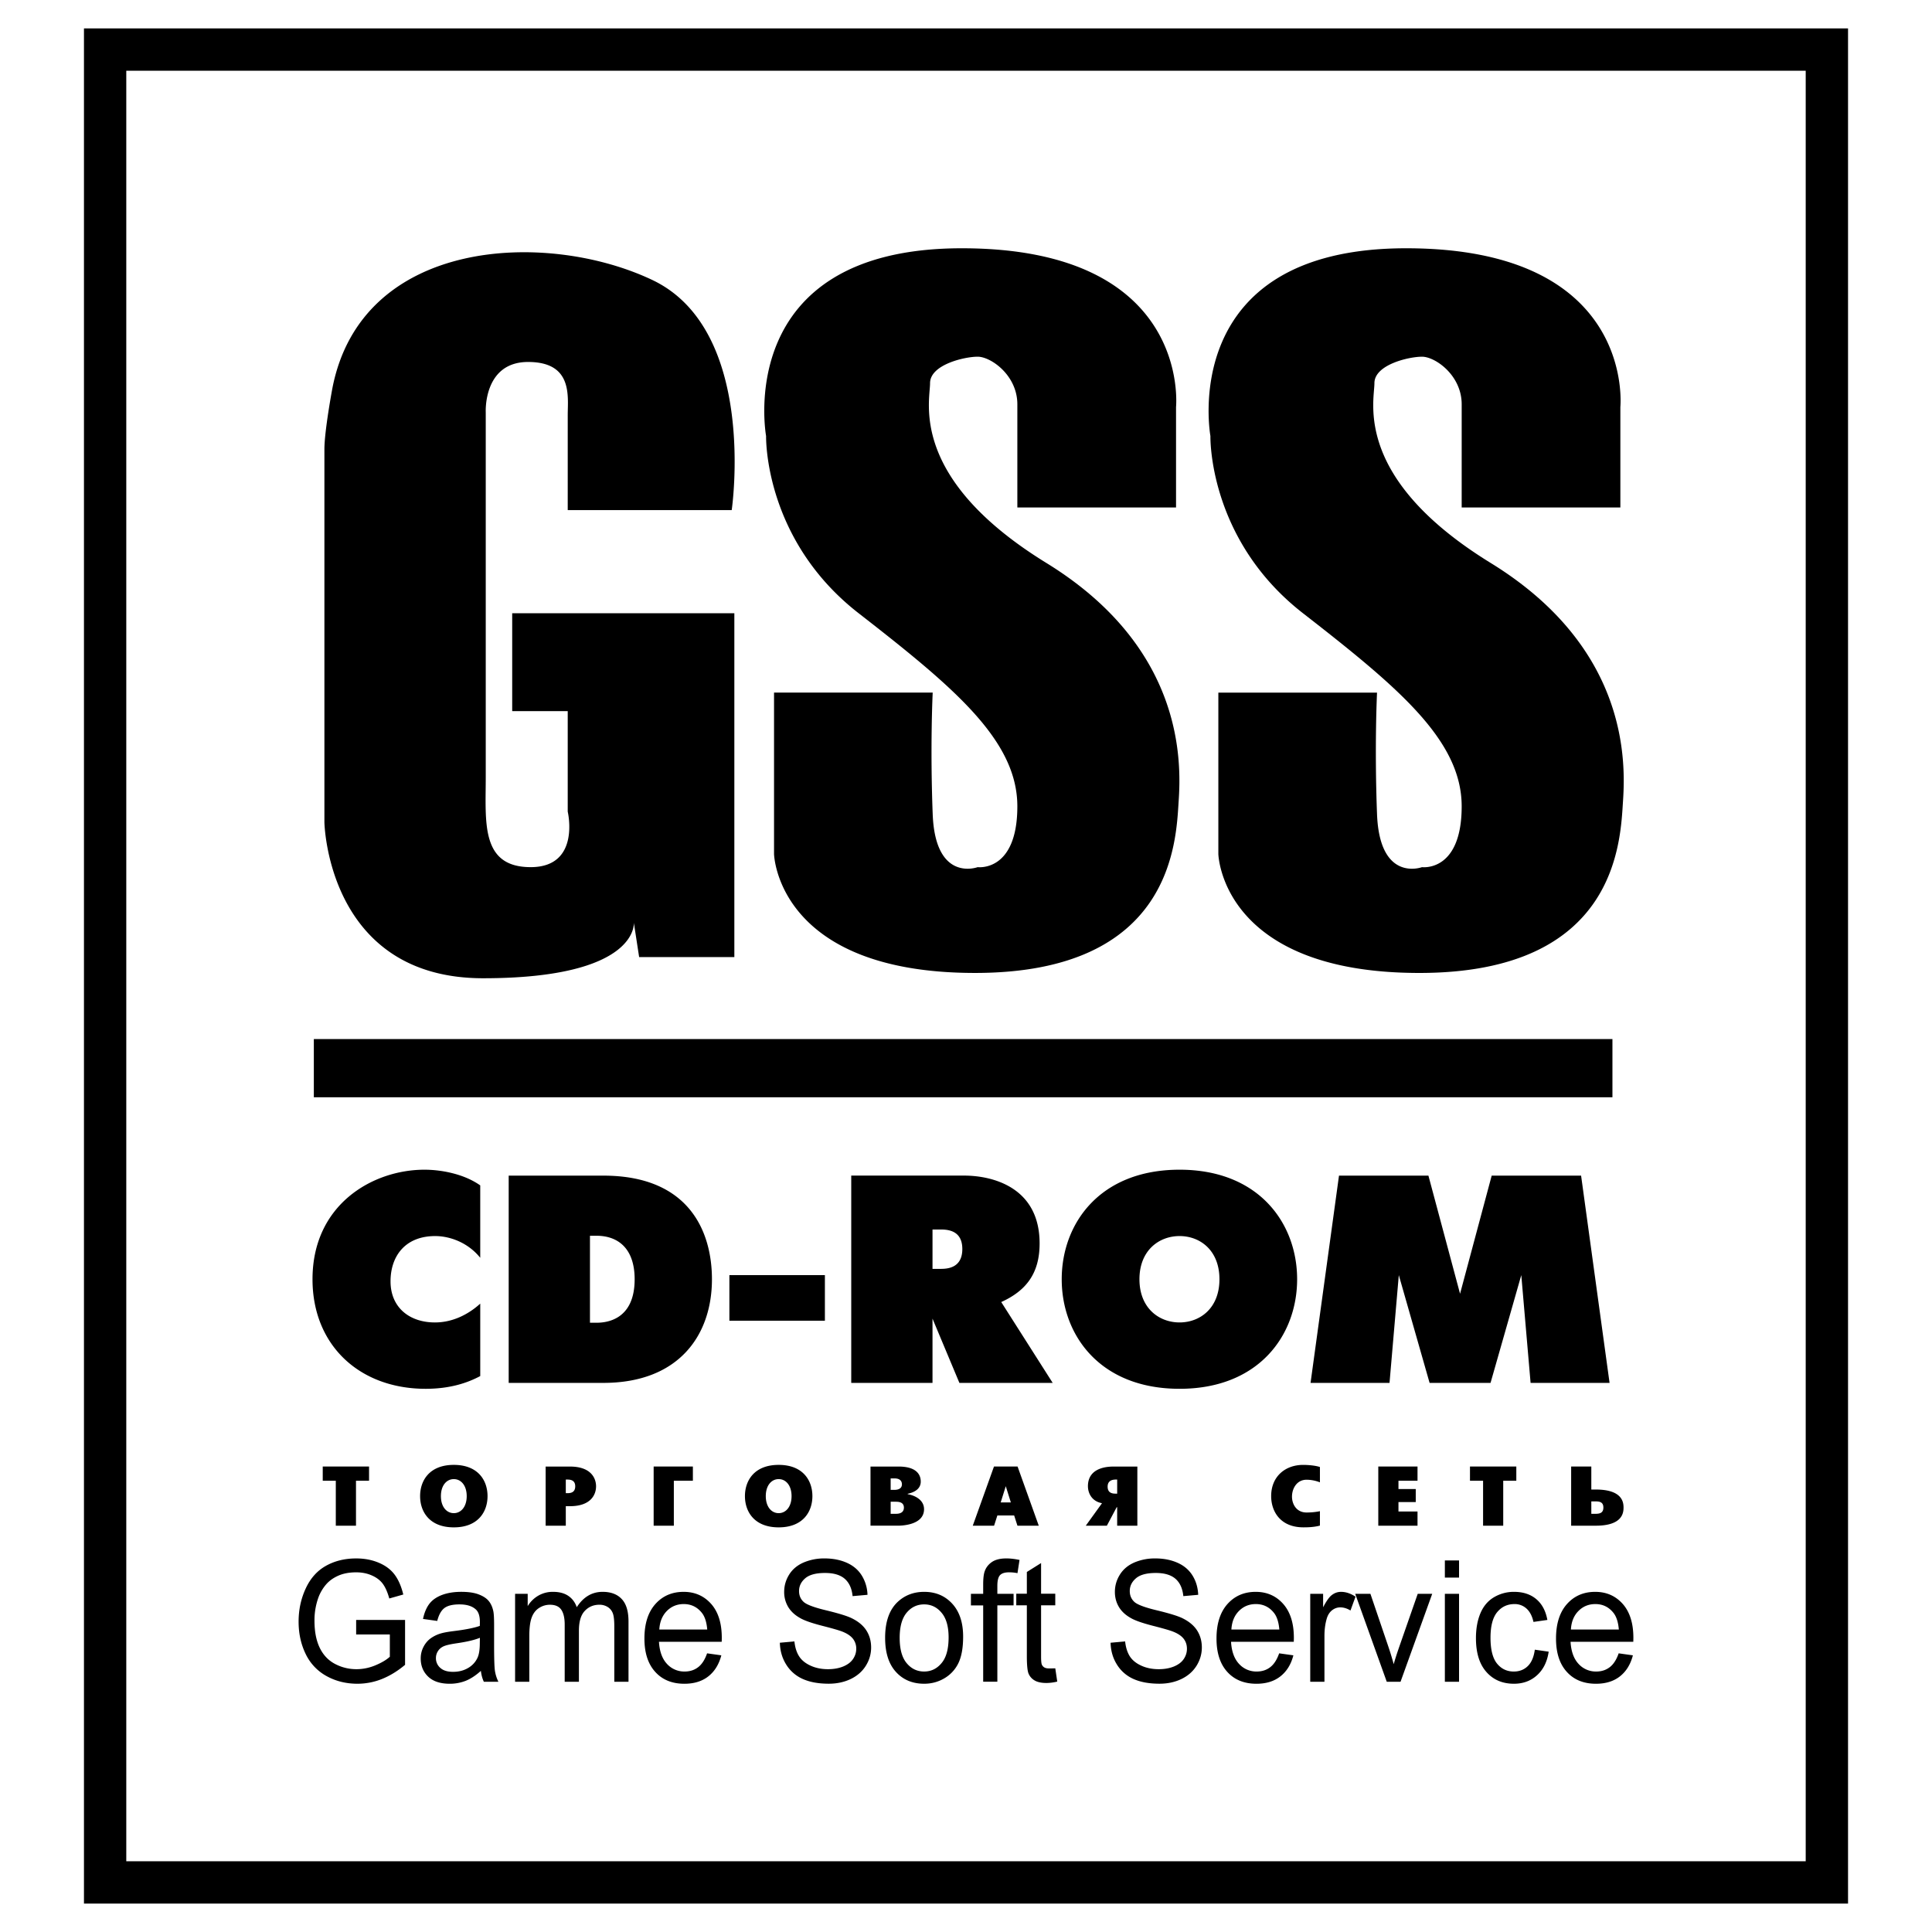
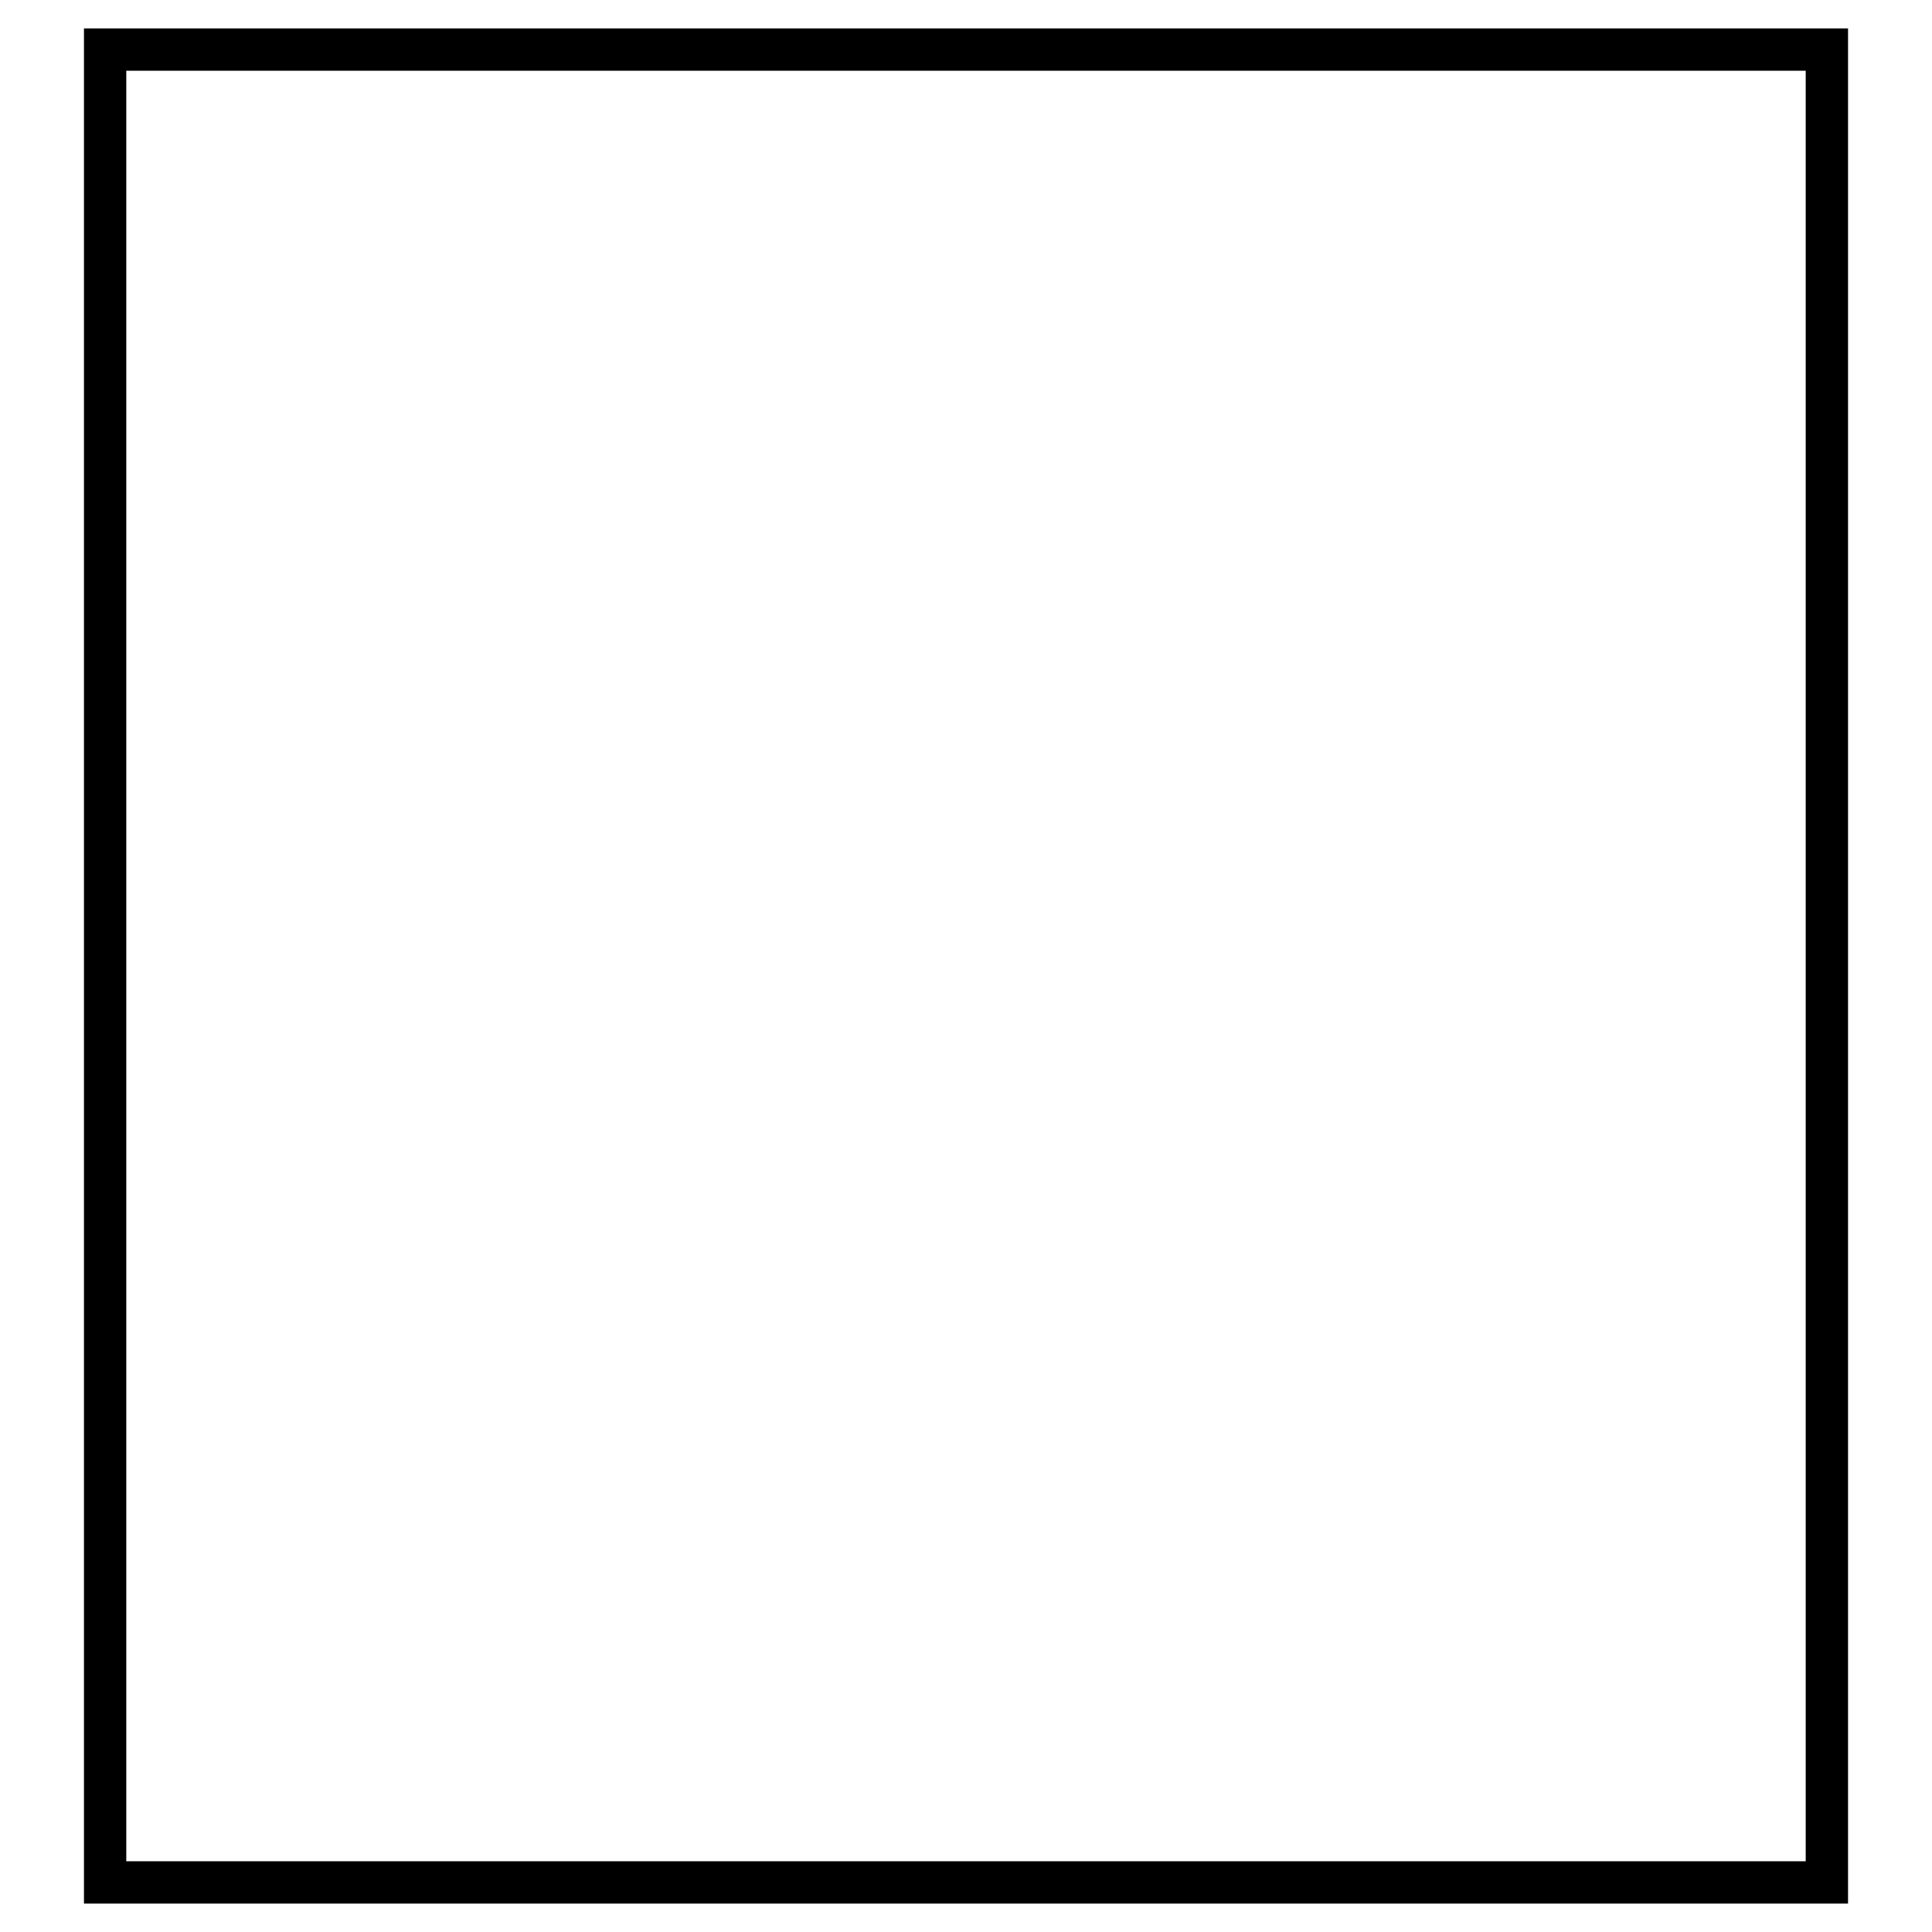
<svg xmlns="http://www.w3.org/2000/svg" width="2500" height="2500" viewBox="0 0 192.756 192.756">
  <g fill-rule="evenodd" clip-rule="evenodd">
    <path fill="#fff" d="M0 0h192.756v192.756H0V0z" />
    <path d="M182.27 2.834H8.377v187.087h176.002V2.834h-2.109zm-2.114 4.223v178.642H12.599V7.057h167.557z" />
-     <path d="M56.642 50.894h16.361s2.637-17.944-7.917-22.958c-10.554-5.013-29.025-4.223-31.928 10.819 0 0-.792 4.222-.792 6.07V82.03S32.63 97.6 48.197 97.6c15.569 0 15.042-5.543 15.042-5.543l.528 3.43h9.499V61.184H51.102v9.764h5.54v10.027s1.319 5.54-3.695 5.54c-5.012 0-4.484-4.485-4.484-8.97V41.129s-.265-5.015 4.222-5.015c4.485 0 3.958 3.433 3.958 5.28l-.001 9.5zM101.502 50.629h15.832V40.602s1.582-15.832-21.375-15.832c-22.956 0-19.526 18.734-19.526 18.734s-.265 10.292 9.234 17.679c9.5 7.389 15.834 12.667 15.834 19.264s-3.959 6.068-3.959 6.068-4.223 1.584-4.486-5.277c-.265-6.86 0-12.137 0-12.137h-15.83v16.097s.263 11.873 20.054 11.873c19.789 0 20.055-13.193 20.316-17.15.266-3.959.529-15.306-13.191-23.749-13.722-8.444-11.612-16.097-11.612-17.944 0-1.847 3.432-2.64 4.75-2.64s3.959 1.848 3.959 4.75v10.291zM145.832 50.629h15.832V40.602s1.584-15.832-21.375-15.832c-22.955 0-19.525 18.734-19.525 18.734S120.5 53.796 130 61.184c9.498 7.389 15.832 12.667 15.832 19.264s-3.959 6.068-3.959 6.068-4.221 1.584-4.486-5.277c-.262-6.86 0-12.137 0-12.137h-15.832v16.097s.264 11.873 20.055 11.873 20.055-13.193 20.318-17.15c.264-3.959.527-15.306-13.193-23.749-13.723-8.444-11.609-16.097-11.609-17.944 0-1.847 3.43-2.64 4.748-2.64s3.959 1.848 3.959 4.75l-.001 10.29zM160.873 109.473v-5.805H31.311v5.805h129.562zM47.913 137.291c-1.275.68-3.012 1.27-5.445 1.27-6.601 0-11.289-4.346-11.289-10.93 0-7.473 6.017-10.93 11.173-10.93 1.649 0 3.938.412 5.561 1.566v7.223c-1.245-1.551-3.07-2.168-4.491-2.168-3.012 0-4.458 2.021-4.458 4.516 0 2.607 1.882 4.102 4.431 4.102 1.794 0 3.359-.824 4.519-1.877v7.228h-.001zM58.861 131.971v-8.68h.636c2.258 0 3.822 1.359 3.822 4.34 0 4.102-2.866 4.34-3.822 4.34h-.636zm-8.109 6h9.44c7.563 0 10.839-4.789 10.839-10.34 0-4.635-2.174-10.338-10.839-10.338h-9.44v20.678zM72.771 127.219H82.3v4.551h-9.529v-4.551zM93.037 122.668h.817c.758 0 2.157.119 2.157 1.947 0 1.861-1.427 1.98-2.157 1.98h-.817v-3.927zm-8.109 15.303h8.108v-6.412l2.683 6.412h9.308l-5.133-8.066c2.467-1.121 3.828-2.838 3.828-5.848 0-5.586-4.666-6.768-7.539-6.768H84.928v20.682zM105.928 127.631c0-5.549 3.789-10.93 11.76-10.93 7.938 0 11.727 5.381 11.727 10.93s-3.789 10.93-11.727 10.93c-7.971 0-11.76-5.381-11.76-10.93zm15.736 0c0-2.9-1.945-4.309-3.977-4.309-2.062 0-4.004 1.438-4.004 4.309s1.941 4.309 4.004 4.309c2.032-.001 3.977-1.409 3.977-4.309zM142.631 137.971l-3.072-10.754-.926 10.754h-7.879l2.838-20.678h8.922l3.156 11.785 3.156-11.785h8.92l2.84 20.678h-7.879l-.928-10.754-3.068 10.754h-6.08zM33.503 147.734H32.2v-1.418h4.62v1.418h-1.303v4.487h-2.014v-4.487zM41.914 149.268c0-1.557.938-3.117 3.363-3.117 2.427 0 3.365 1.561 3.365 3.117s-.938 3.117-3.365 3.117c-2.425 0-3.363-1.561-3.363-3.117zm4.65 0c0-1.066-.569-1.697-1.287-1.697-.72 0-1.287.631-1.287 1.697s.567 1.699 1.287 1.699c.718 0 1.287-.633 1.287-1.699zM56.45 147.617h.178c.471 0 .762.186.762.674 0 .639-.493.682-.762.682h-.178v-1.356zm-2.011 4.604h2.011v-1.949h.418c2.094 0 2.601-1.164 2.601-1.98 0-.801-.495-1.973-2.601-1.973h-2.429v5.902zM65.215 152.221h2.014v-4.487h1.9v-1.418h-3.914v5.905zM77.688 152.385c2.428 0 3.365-1.561 3.365-3.117s-.938-3.117-3.365-3.117c-2.425 0-3.365 1.561-3.365 3.117s.94 3.117 3.365 3.117zm0-1.418c-.719 0-1.285-.633-1.285-1.699s.566-1.697 1.285-1.697c.72 0 1.286.631 1.286 1.697s-.566 1.699-1.286 1.699zM88.861 148.643v-1.141h.396c.536 0 .728.275.728.588 0 .537-.588.553-.728.553h-.396zm-2.011-2.325v5.9h2.717c.256 0 2.625-.008 2.625-1.646 0-.867-.796-1.346-1.631-1.498v-.041c.463-.096 1.302-.373 1.302-1.213 0-.691-.42-1.502-2.209-1.502H86.85zm2.011 4.715v-1.205h.476c.254 0 .845 0 .845.586 0 .637-.665.619-.845.619h-.476zM100.346 148.279l.506 1.617H99.84l.506-1.617zm-3.293 3.942h2.127l.328-1.025h1.674l.33 1.025h2.127l-2.115-5.904h-2.355l-2.116 5.904zM109.947 149.975c-1.074-.201-1.404-1.07-1.404-1.695 0-1.936 2.09-1.961 2.576-1.961h2.355v5.902h-2.014v-1.848h-.047l-.982 1.848h-2.104l1.62-2.246zm1.514-2.358h-.15c-.293 0-.803.076-.803.703 0 .635.457.701.803.701h.15v-1.404zM130.043 152.383c-2.318 0-3.219-1.605-3.219-3.115 0-1.957 1.404-3.115 3.193-3.115.393 0 1.152.041 1.672.211v1.529a3.69 3.69 0 0 0-1.332-.26c-.988 0-1.455.896-1.455 1.686 0 .73.43 1.584 1.455 1.584.369 0 .875-.033 1.332-.133v1.438c-.623.175-1.355.175-1.646.175zM137.512 146.316h3.914v1.418h-1.901v.827h1.725v1.298h-1.725v.944h1.901v1.418h-3.914v-5.905zM147.967 147.734h-1.307v-1.418h4.623v1.418h-1.306v4.487h-2.01v-4.487zM156.754 152.219h2.457c2.656 0 2.77-1.277 2.77-1.809 0-.523-.113-1.799-2.77-1.799h-.445v-2.295h-2.012v5.903zm2.012-1.186v-1.24h.41c.461 0 .793.094.793.617 0 .531-.348.623-.793.623h-.41zM35.533 163.072v-1.451h4.881v4.479c-.748.627-1.518 1.098-2.308 1.414a6.575 6.575 0 0 1-2.441.473c-1.134 0-2.161-.254-3.081-.762a4.92 4.92 0 0 1-2.086-2.207c-.469-.961-.706-2.037-.706-3.225 0-1.176.232-2.273.702-3.293.467-1.018 1.138-1.777 2.015-2.271.875-.494 1.886-.744 3.029-.744.829 0 1.581.145 2.254.43.673.283 1.199.678 1.579 1.186.38.508.667 1.168.865 1.984l-1.397.396c-.17-.613-.382-1.098-.635-1.449-.255-.35-.616-.633-1.089-.842-.473-.213-1-.318-1.577-.318-.689 0-1.285.111-1.786.334-.503.223-.908.514-1.217.873a4.3 4.3 0 0 0-.726 1.195 6.644 6.644 0 0 0-.433 2.426c0 1.076.174 1.975.523 2.699.35.723.859 1.262 1.526 1.611.67.352 1.382.525 2.136.525.653 0 1.294-.133 1.916-.395.623-.264 1.094-.547 1.417-.846v-2.223h-3.361v.001zM48.274 167.789h1.451a3.793 3.793 0 0 1-.342-1.066c-.059-.369-.086-1.244-.086-2.617v-1.973c0-.66-.024-1.113-.075-1.369-.083-.406-.232-.748-.445-1.012-.212-.27-.543-.494-.998-.67-.451-.178-1.039-.264-1.76-.264-.726 0-1.365.104-1.915.309-.551.209-.972.502-1.265.885-.293.385-.505.889-.635 1.51l1.419.199c.158-.615.396-1.043.718-1.287.321-.242.82-.363 1.5-.363.722 0 1.263.166 1.627.498.275.244.411.664.411 1.264 0 .055-.002.184-.008.383-.547.197-1.401.369-2.561.512-.57.07-.997.146-1.275.225a3.383 3.383 0 0 0-1.04.486c-.305.215-.549.5-.737.857a2.474 2.474 0 0 0-.283 1.176c0 .734.251 1.336.748 1.811.497.471 1.215.705 2.148.705a4.34 4.34 0 0 0 1.581-.289c.491-.195 1-.525 1.526-.996.048.414.147.774.296 1.086zm-.404-3.85c0 .648-.077 1.137-.234 1.467a2.27 2.27 0 0 1-.952 1.02c-.43.25-.925.373-1.483.373-.554 0-.978-.129-1.269-.391a1.262 1.262 0 0 1-.439-.979c0-.26.069-.49.204-.699.134-.211.324-.371.568-.48.245-.109.665-.205 1.264-.295 1.044-.15 1.829-.334 2.351-.553l-.01.537zM51.391 167.789v-8.773h1.257v1.227a2.988 2.988 0 0 1 1.043-1.035 2.86 2.86 0 0 1 1.492-.389c.616 0 1.125.135 1.52.404.396.268.673.646.841 1.127.657-1.02 1.518-1.531 2.577-1.531.829 0 1.467.24 1.914.723.449.479.671 1.223.671 2.227v6.021h-1.417v-5.529c0-.594-.046-1.023-.141-1.283a1.256 1.256 0 0 0-.499-.635 1.51 1.51 0 0 0-.847-.238c-.586 0-1.073.205-1.459.617-.39.408-.584 1.066-.584 1.971v5.098H56.34v-5.703c0-.66-.115-1.156-.343-1.488-.226-.328-.602-.494-1.126-.494-.4 0-.768.109-1.105.332-.333.217-.576.543-.727.967-.152.422-.229 1.035-.229 1.832v4.555h-1.419v-.003zM66.531 160.729c.455-.459 1.019-.691 1.686-.691.736 0 1.336.289 1.801.867.301.371.481.93.543 1.672H65.78c.044-.77.297-1.386.751-1.848zm3.127 5.603c-.372.289-.823.436-1.348.436a2.326 2.326 0 0 1-1.771-.766c-.473-.51-.738-1.244-.794-2.203h6.259c.006-.178.008-.311.008-.398 0-1.453-.353-2.58-1.064-3.383-.711-.797-1.627-1.199-2.743-1.199-1.158 0-2.098.408-2.822 1.221-.726.816-1.089 1.961-1.089 3.438 0 1.428.36 2.535 1.077 3.324.715.793 1.686 1.186 2.909 1.186.974 0 1.772-.248 2.399-.744.625-.496 1.053-1.193 1.288-2.092l-1.421-.199c-.219.631-.514 1.092-.888 1.379zM77.807 163.896l1.452-.131c.064.6.218 1.094.465 1.479.243.387.625.699 1.14.936.516.238 1.095.355 1.744.355.574 0 1.082-.092 1.518-.27.438-.182.764-.426.979-.742.214-.314.323-.658.323-1.027a1.59 1.59 0 0 0-.323-.99c-.217-.281-.564-.518-1.037-.709-.303-.125-.974-.32-2.009-.584-1.034-.266-1.764-.516-2.187-.756-.55-.301-.96-.676-1.231-1.125a2.881 2.881 0 0 1-.404-1.508c0-.613.164-1.186.491-1.715.327-.531.807-.936 1.435-1.213a5.228 5.228 0 0 1 2.09-.412c.847 0 1.595.148 2.242.438.646.289 1.146.717 1.491 1.279a3.86 3.86 0 0 1 .564 1.914l-1.486.131c-.075-.762-.337-1.336-.782-1.727-.445-.389-1.102-.584-1.967-.584-.904 0-1.561.176-1.975.529-.412.354-.618.777-.618 1.275 0 .432.143.785.437 1.064.287.281 1.037.564 2.25.857s2.056.549 2.521.768c.679.324 1.178.732 1.5 1.23.321.498.483 1.066.483 1.713 0 .643-.174 1.25-.525 1.816-.35.564-.851 1.008-1.502 1.324-.652.314-1.387.473-2.201.473-1.034 0-1.901-.16-2.601-.477a3.686 3.686 0 0 1-1.647-1.439c-.399-.636-.609-1.363-.63-2.172zM90.456 160.902c.463-.555 1.045-.832 1.747-.832.695 0 1.275.277 1.74.838.468.555.7 1.375.7 2.457 0 1.148-.232 2.002-.7 2.559-.465.562-1.044.844-1.74.844-.702 0-1.284-.279-1.747-.838-.463-.557-.695-1.395-.695-2.516-.001-1.119.232-1.957.695-2.512zm-1.071 5.903c.715.789 1.657 1.182 2.821 1.182.726 0 1.393-.178 2.005-.537a3.526 3.526 0 0 0 1.402-1.506c.319-.65.479-1.535.479-2.664 0-1.395-.362-2.486-1.085-3.277-.725-.791-1.659-1.184-2.801-1.184-1.027 0-1.898.324-2.611.973-.857.783-1.286 1.986-1.286 3.611 0 1.48.358 2.615 1.076 3.402zM98.092 167.789v-7.619h-1.223v-1.154h1.223v-.93c0-.586.049-1.023.148-1.307.133-.387.375-.697.721-.936.348-.238.83-.359 1.447-.359.396 0 .832.051 1.311.152l-.205 1.318a4.354 4.354 0 0 0-.832-.084c-.43 0-.732.096-.91.285-.176.188-.266.543-.266 1.062v.797h1.619v1.154h-1.619v7.619h-1.414v.002zM105.285 166.449l.197 1.324a4.773 4.773 0 0 1-1.066.139c-.518 0-.918-.086-1.199-.258a1.42 1.42 0 0 1-.596-.674c-.115-.277-.172-.865-.172-1.758v-5.061h-1.055v-1.156h1.055v-2.168l1.42-.891v3.059h1.416v1.156h-1.416v5.094c0 .422.023.693.072.812a.603.603 0 0 0 .244.287c.111.07.271.105.48.105.161.002.368-.002.62-.01zM110.803 163.896l1.451-.131c.064.6.221 1.094.463 1.479.246.387.625.699 1.143.936.516.238 1.098.355 1.744.355.576 0 1.084-.092 1.52-.27.438-.182.762-.426.977-.742.213-.314.32-.658.32-1.027 0-.379-.107-.709-.322-.99s-.561-.518-1.037-.709c-.303-.125-.971-.32-2.006-.584-1.033-.266-1.764-.516-2.188-.756-.553-.301-.963-.676-1.232-1.125s-.404-.953-.404-1.508c0-.613.164-1.186.494-1.715.328-.531.805-.936 1.432-1.213a5.23 5.23 0 0 1 2.094-.412c.844 0 1.592.148 2.238.438.65.289 1.146.717 1.494 1.279.346.562.533 1.201.561 1.914l-1.484.131c-.076-.762-.336-1.336-.781-1.727-.447-.389-1.102-.584-1.967-.584-.902 0-1.562.176-1.975.529-.414.354-.621.777-.621 1.275 0 .432.148.785.438 1.064.285.281 1.035.564 2.25.857s2.055.549 2.523.768c.676.324 1.174.732 1.498 1.23.32.498.482 1.066.482 1.713 0 .643-.176 1.25-.525 1.816-.352.564-.852 1.008-1.504 1.324-.65.314-1.383.473-2.199.473-1.033 0-1.902-.16-2.602-.477a3.681 3.681 0 0 1-1.645-1.439c-.4-.636-.609-1.363-.63-2.172zM123.609 160.729c.455-.459 1.016-.691 1.686-.691.734 0 1.336.289 1.799.867.301.371.482.93.545 1.672h-4.783c.044-.77.294-1.386.753-1.848zm3.125 5.603c-.373.289-.82.436-1.35.436a2.321 2.321 0 0 1-1.768-.766c-.475-.51-.738-1.244-.795-2.203h6.26c.004-.178.008-.311.008-.398 0-1.453-.357-2.58-1.068-3.383-.709-.797-1.623-1.199-2.74-1.199-1.156 0-2.098.408-2.822 1.221-.723.816-1.088 1.961-1.088 3.438 0 1.428.359 2.535 1.074 3.324.717.793 1.688 1.186 2.912 1.186.973 0 1.771-.248 2.396-.744.627-.496 1.057-1.193 1.287-2.092l-1.418-.199c-.22.631-.515 1.092-.888 1.379zM132.141 167.789v-4.586c0-.627.078-1.203.234-1.732.105-.344.275-.615.523-.812.242-.191.52-.291.822-.291.336 0 .676.104 1.018.311l.502-1.379c-.484-.322-.967-.48-1.443-.48-.328 0-.627.1-.896.301-.273.195-.568.611-.893 1.24v-1.344h-1.285v8.773h1.418v-.001zM138.357 167.789l-3.148-8.773h1.518l1.785 5.254c.193.566.373 1.158.539 1.768.125-.463.305-1.02.529-1.67l1.867-5.352h1.445l-3.16 8.773h-1.375zM145.57 157.398v-1.715h-1.416v1.715h1.416zm0 10.391v-8.773h-1.416v8.773h1.416zM153.129 164.59l1.383.197c-.146 1-.535 1.785-1.16 2.35-.623.568-1.395.85-2.307.85-1.141 0-2.057-.391-2.75-1.178-.693-.783-1.039-1.906-1.039-3.375 0-.945.15-1.775.449-2.486.301-.709.754-1.242 1.361-1.598a3.873 3.873 0 0 1 1.986-.531c.908 0 1.648.242 2.225.729s.941 1.178 1.104 2.074l-1.387.197c-.131-.59-.363-1.033-.695-1.332a1.727 1.727 0 0 0-1.195-.449c-.711 0-1.285.27-1.73.807-.443.537-.666 1.389-.666 2.551 0 1.178.215 2.037.643 2.57.432.535.99.803 1.678.803.559 0 1.021-.178 1.393-.537.369-.357.607-.902.707-1.642zM157.482 160.729c.453-.459 1.018-.691 1.686-.691.734 0 1.336.289 1.799.867.301.371.482.93.545 1.672h-4.783c.044-.77.296-1.386.753-1.848zm3.125 5.603c-.373.289-.822.436-1.35.436a2.321 2.321 0 0 1-1.768-.766c-.475-.51-.738-1.244-.795-2.203h6.26c.006-.178.008-.311.008-.398 0-1.453-.355-2.58-1.066-3.383-.713-.797-1.625-1.199-2.744-1.199-1.156 0-2.096.408-2.82 1.221-.725.816-1.088 1.961-1.088 3.438 0 1.428.359 2.535 1.076 3.324.715.793 1.688 1.186 2.91 1.186.971 0 1.771-.248 2.398-.744.625-.496 1.053-1.193 1.285-2.092l-1.418-.199c-.22.631-.515 1.092-.888 1.379z" />
  </g>
</svg>